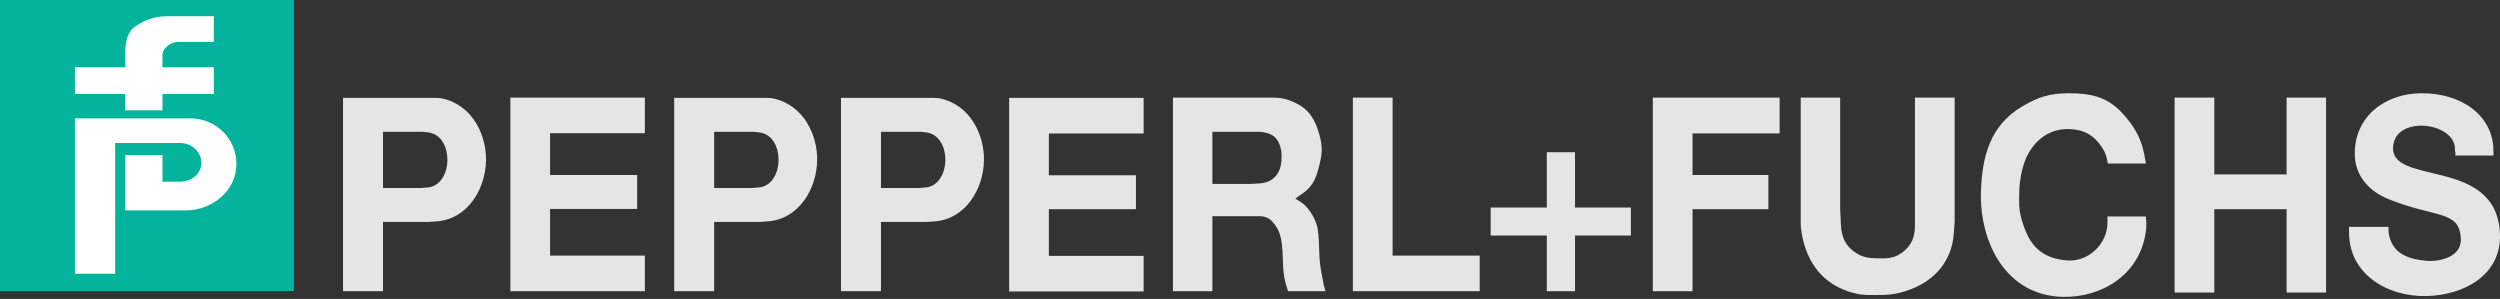
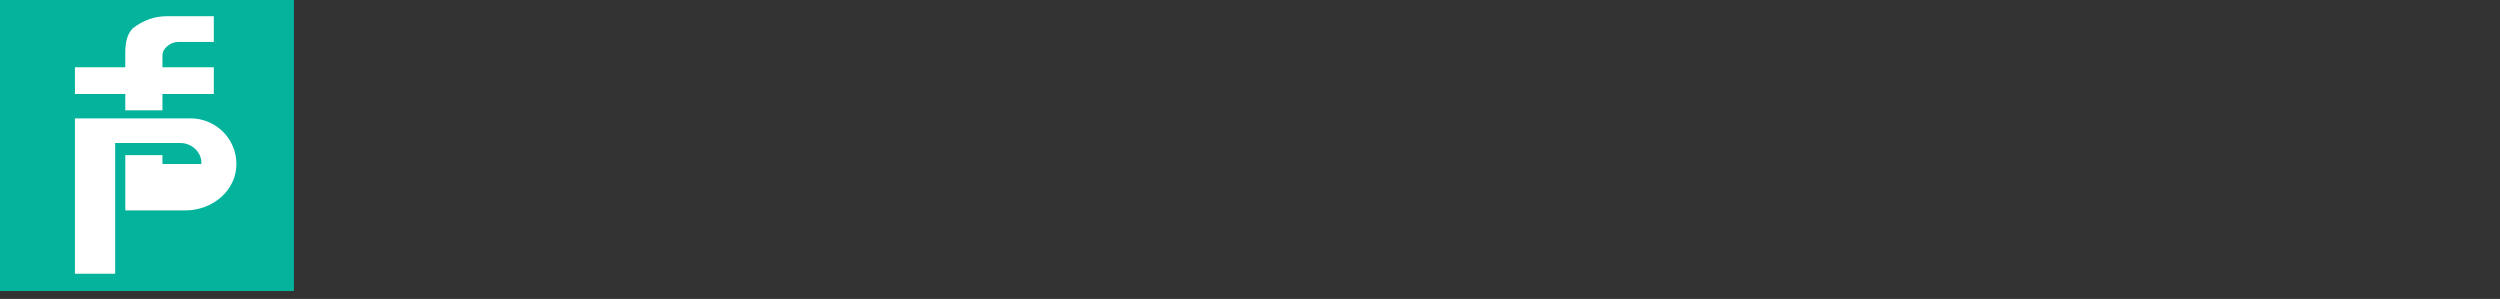
<svg xmlns="http://www.w3.org/2000/svg" width="92" height="11" viewBox="0 0 92 11" fill="none">
  <rect x="0" y="0" width="92" height="11" fill="#333333" stroke="none" />
-   <path d="M48.708 10.465L48.617 9.966C48.512 9.385 48.577 9.076 48.496 8.457C48.476 8.247 48.265 7.692 47.871 7.438L47.67 7.308L47.952 7.108C48.352 6.825 48.451 6.492 48.567 6.019C48.664 5.622 48.666 5.365 48.557 4.97C48.403 4.413 48.19 4.032 47.664 3.782C47.34 3.629 47.122 3.591 46.763 3.591H43.164V10.715H44.616V7.957H46.148H46.359C46.551 7.957 46.702 8.027 46.813 8.147C47.115 8.467 47.166 8.786 47.196 9.256C47.226 9.736 47.194 10.042 47.337 10.516L47.398 10.715H48.778L48.708 10.465ZM47.156 5.939C47.105 6.459 46.793 6.723 46.35 6.749L46.007 6.769H44.616V4.85H46.178H46.359C46.773 4.89 47.065 5.01 47.156 5.59C47.166 5.69 47.166 5.819 47.156 5.939ZM91.759 5.723V5.558C91.759 4.238 90.56 3.419 89.109 3.432C87.803 3.432 86.617 4.269 86.657 5.716C86.677 6.512 87.227 7.065 87.916 7.335C89.665 8.033 90.5 7.73 90.56 8.776C90.6 9.467 89.751 9.639 89.301 9.598C88.692 9.546 88.145 9.374 87.956 8.796C87.913 8.665 87.896 8.585 87.896 8.447V8.348H86.445V8.559C86.445 10.085 87.854 10.929 89.294 10.895C90.68 10.863 92.058 10.119 91.998 8.605C91.885 5.697 87.823 6.901 88.075 5.321C88.247 4.222 90.408 4.525 90.341 5.525C90.341 5.571 90.365 5.589 90.361 5.63L90.355 5.723H91.759ZM77.566 6.019H78.967L78.936 5.839C78.876 5.48 78.775 4.87 78.06 4.121C77.525 3.562 76.926 3.428 76.124 3.432C75.429 3.435 75.007 3.566 74.41 3.921C73.235 4.622 72.939 5.75 72.898 7.068C72.848 8.927 73.826 10.885 75.923 10.925C77.394 10.945 78.689 10.092 78.946 8.647C78.984 8.435 78.993 8.311 78.977 8.097L78.967 7.967H77.555V8.187C77.555 8.969 76.871 9.626 76.104 9.586C74.995 9.516 74.613 8.877 74.38 8.017C74.29 7.687 74.299 7.415 74.31 7.028C74.321 6.617 74.41 6.219 74.492 5.989C74.754 5.25 75.35 4.716 76.165 4.75C76.705 4.773 77.074 4.987 77.364 5.44C77.493 5.642 77.53 5.783 77.566 6.019ZM80.025 3.591H81.487V6.419H84.147V3.591H85.599V10.765H84.147V7.698H81.487V10.765H80.025V3.591ZM66.266 3.591H67.718V7.698L67.748 8.298C67.771 8.737 67.915 9.048 68.282 9.296C68.551 9.478 68.764 9.497 69.089 9.506C69.452 9.517 69.704 9.511 69.996 9.296C70.346 9.04 70.47 8.727 70.47 8.298V7.698V3.591H71.931V8.157L71.901 8.587C71.821 9.72 71.056 10.478 69.946 10.765C69.628 10.847 69.437 10.854 69.109 10.855C68.762 10.856 68.558 10.872 68.222 10.785C67.119 10.497 66.497 9.71 66.306 8.597C66.279 8.431 66.266 8.335 66.266 8.167V3.591ZM60.824 3.591H65.49V4.91H62.285V6.439H65.077V7.698H62.285V10.715H60.824V3.591ZM60.017 7.638H57.961V5.6H56.923V7.638H54.857V8.667H56.923V10.715H57.961V8.667H60.017V7.638ZM49.786 3.591H51.248V9.406H54.453V10.715H49.786V3.591ZM37.137 3.602H42.086V4.911H38.598V6.449H41.803V7.698H38.598V9.417H42.086V10.726H37.137V3.602ZM18.782 3.592H23.731V4.901H20.243V6.439H23.448V7.688H20.243V9.406H23.731V10.716H18.782V3.592ZM36.21 5.909C36.23 4.99 35.725 3.861 34.587 3.621C34.476 3.601 34.372 3.601 34.234 3.601H30.948V10.715H32.419V8.167H34.093L34.385 8.147C35.533 8.069 36.189 6.958 36.21 5.909ZM34.788 5.909C34.779 6.386 34.526 6.862 34.063 6.898L33.811 6.919H32.419V4.85H33.861C33.94 4.85 33.992 4.87 34.063 4.87C34.566 4.92 34.798 5.417 34.788 5.909ZM30.071 5.909C30.091 4.99 29.587 3.861 28.448 3.621C28.338 3.601 28.233 3.601 28.096 3.601H24.81V10.715H26.281V8.167H27.954L28.247 8.147C29.395 8.069 30.051 6.958 30.071 5.909ZM28.65 5.909C28.641 6.386 28.388 6.862 27.924 6.898L27.672 6.919H26.281V4.85H27.723C27.802 4.85 27.854 4.87 27.924 4.87C28.428 4.92 28.659 5.417 28.65 5.909ZM17.885 5.909C17.905 4.99 17.401 3.861 16.262 3.621C16.151 3.601 16.047 3.601 15.909 3.601H12.624V10.715H14.095V8.167H15.768L16.061 8.147C17.209 8.069 17.865 6.958 17.885 5.909ZM16.464 5.909C16.455 6.386 16.201 6.862 15.738 6.898L15.486 6.919H14.095V4.85H15.537C15.615 4.85 15.668 4.87 15.738 4.87C16.242 4.92 16.473 5.417 16.464 5.909Z" fill="#E5E5E5" />
  <path d="M0 10.709H10.815V0H0V10.709Z" fill="#03B39B" />
-   <path d="M7.015 4.356H2.757V10.073H4.238V5.263H6.636C6.855 5.263 7.066 5.354 7.216 5.512C7.353 5.658 7.422 5.843 7.409 6.034C7.384 6.405 7.052 6.685 6.636 6.685H5.978V5.708H4.611V7.743H6.825C7.31 7.743 7.788 7.565 8.138 7.254C8.501 6.933 8.7 6.498 8.7 6.03C8.699 5.107 7.943 4.356 7.015 4.356ZM4.61 4.061H5.978V3.459H7.868V2.476H5.978V2.048C5.978 1.926 6.015 1.838 6.107 1.746C6.251 1.602 6.394 1.543 6.598 1.543H7.868V0.597H6.145C5.685 0.597 5.275 0.742 4.892 1.037C4.702 1.227 4.61 1.514 4.61 1.935V2.476H2.757V3.459H4.61V4.061Z" fill="white" />
+   <path d="M7.015 4.356H2.757V10.073H4.238V5.263H6.636C6.855 5.263 7.066 5.354 7.216 5.512C7.353 5.658 7.422 5.843 7.409 6.034H5.978V5.708H4.611V7.743H6.825C7.31 7.743 7.788 7.565 8.138 7.254C8.501 6.933 8.7 6.498 8.7 6.03C8.699 5.107 7.943 4.356 7.015 4.356ZM4.61 4.061H5.978V3.459H7.868V2.476H5.978V2.048C5.978 1.926 6.015 1.838 6.107 1.746C6.251 1.602 6.394 1.543 6.598 1.543H7.868V0.597H6.145C5.685 0.597 5.275 0.742 4.892 1.037C4.702 1.227 4.61 1.514 4.61 1.935V2.476H2.757V3.459H4.61V4.061Z" fill="white" />
</svg>